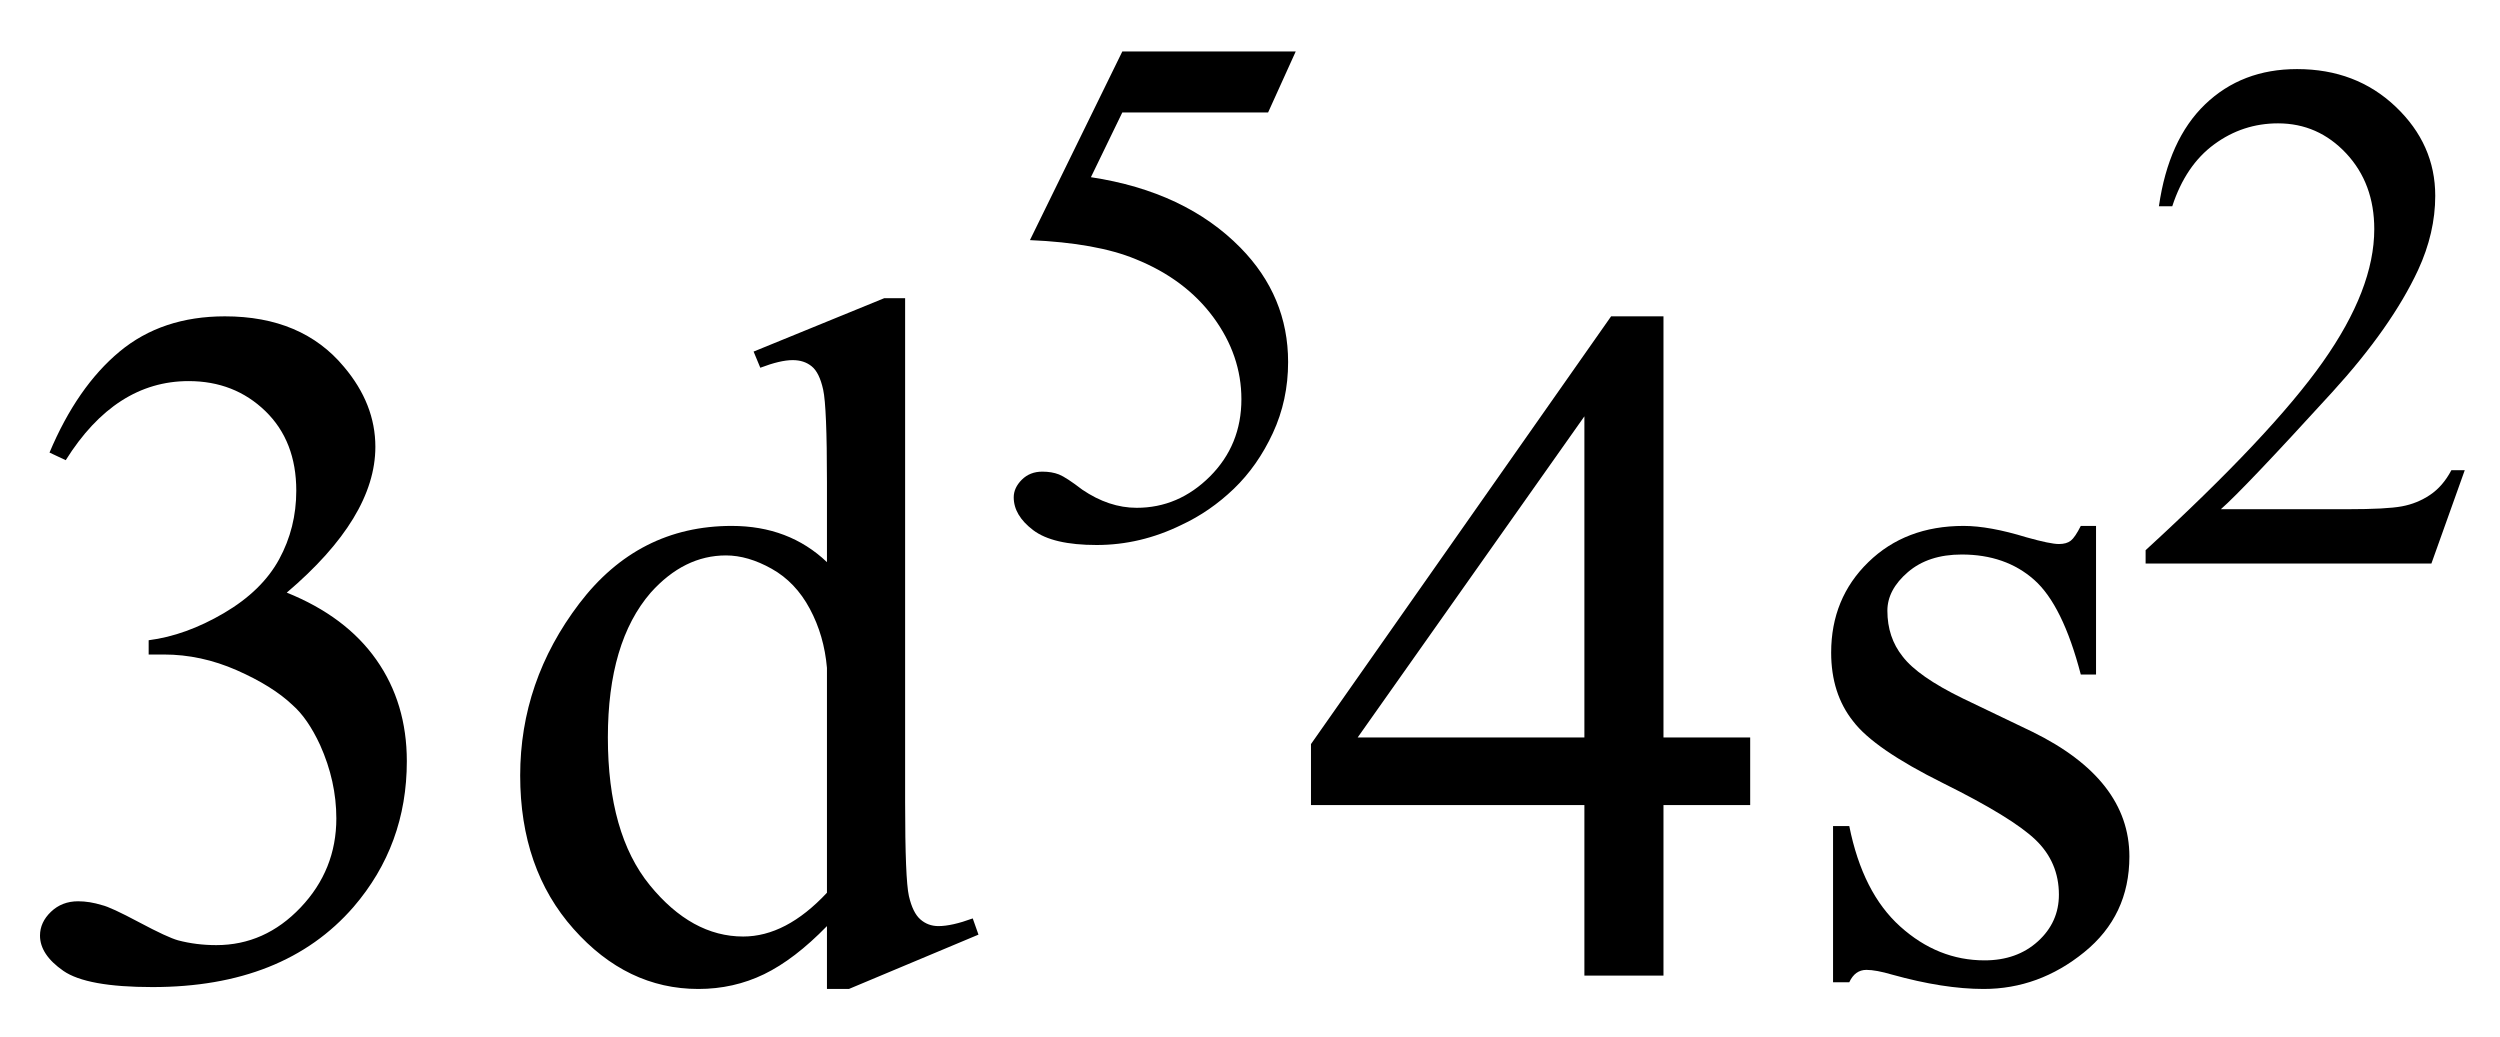
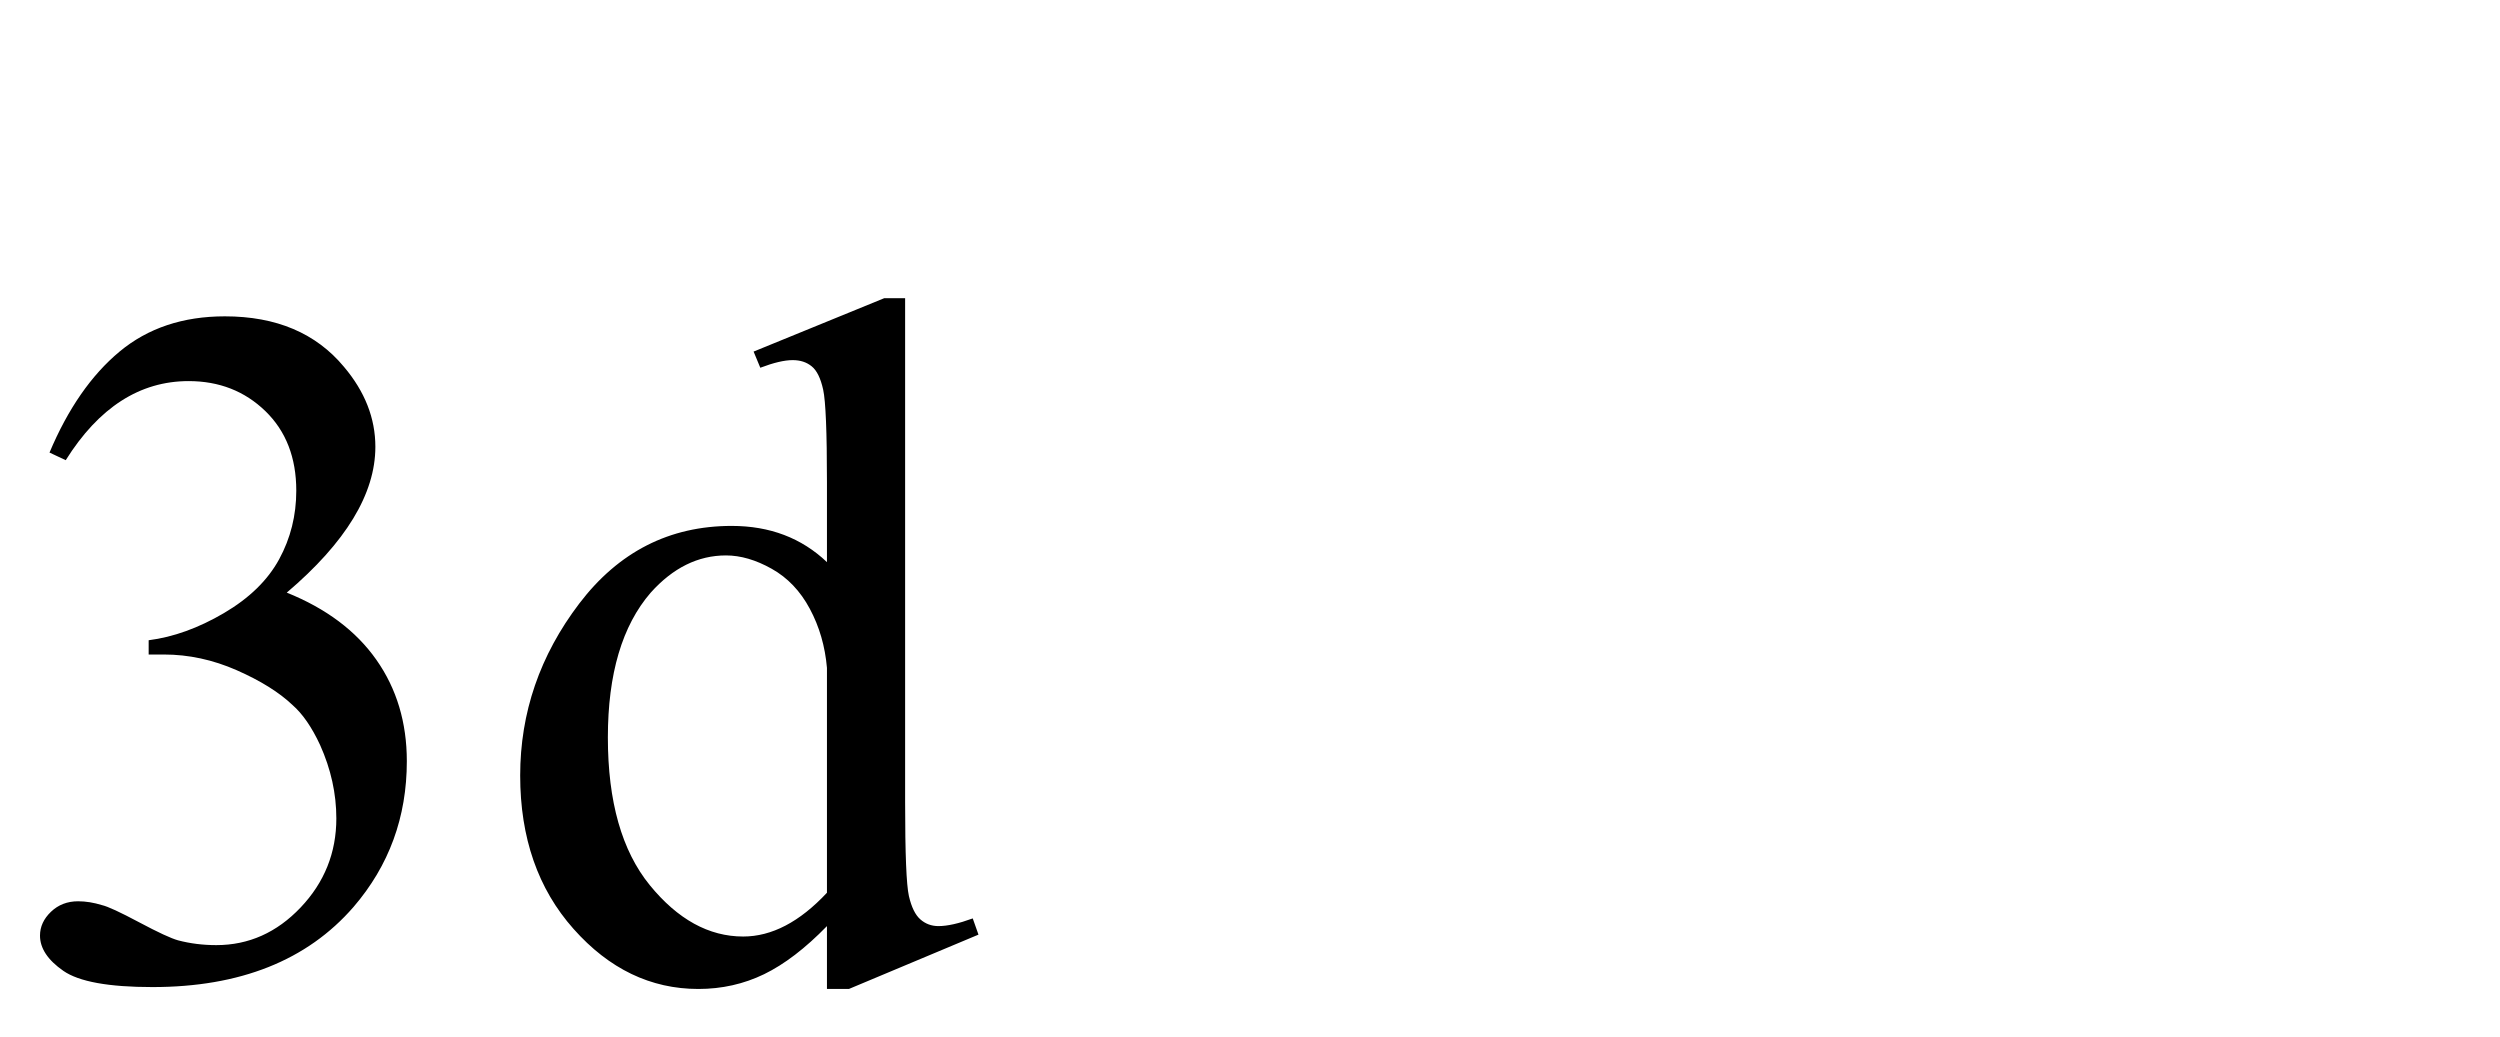
<svg xmlns="http://www.w3.org/2000/svg" stroke-dasharray="none" shape-rendering="auto" font-family="'Dialog'" width="41" text-rendering="auto" fill-opacity="1" contentScriptType="text/ecmascript" color-interpolation="auto" color-rendering="auto" preserveAspectRatio="xMidYMid meet" font-size="12" fill="black" stroke="black" image-rendering="auto" stroke-miterlimit="10" zoomAndPan="magnify" version="1.0" stroke-linecap="square" stroke-linejoin="miter" contentStyleType="text/css" font-style="normal" height="17" stroke-width="1" stroke-dashoffset="0" font-weight="normal" stroke-opacity="1">
  <defs id="genericDefs" />
  <g>
    <g text-rendering="optimizeLegibility" transform="translate(0,16)" color-rendering="optimizeQuality" color-interpolation="linearRGB" image-rendering="optimizeQuality">
      <path d="M0.812 -8.578 Q1.266 -9.656 1.961 -10.234 Q2.656 -10.812 3.688 -10.812 Q4.953 -10.812 5.641 -9.984 Q6.156 -9.375 6.156 -8.672 Q6.156 -7.516 4.703 -6.281 Q5.672 -5.891 6.172 -5.18 Q6.672 -4.469 6.672 -3.516 Q6.672 -2.141 5.797 -1.125 Q4.656 0.188 2.5 0.188 Q1.422 0.188 1.039 -0.078 Q0.656 -0.344 0.656 -0.656 Q0.656 -0.875 0.836 -1.047 Q1.016 -1.219 1.281 -1.219 Q1.469 -1.219 1.672 -1.156 Q1.812 -1.125 2.281 -0.875 Q2.75 -0.625 2.922 -0.578 Q3.219 -0.5 3.547 -0.5 Q4.344 -0.5 4.93 -1.117 Q5.516 -1.734 5.516 -2.578 Q5.516 -3.188 5.25 -3.781 Q5.047 -4.219 4.797 -4.438 Q4.469 -4.75 3.883 -5.008 Q3.297 -5.266 2.688 -5.266 L2.438 -5.266 L2.438 -5.5 Q3.047 -5.578 3.672 -5.945 Q4.297 -6.312 4.578 -6.828 Q4.859 -7.344 4.859 -7.953 Q4.859 -8.766 4.352 -9.258 Q3.844 -9.75 3.094 -9.75 Q1.891 -9.75 1.078 -8.453 L0.812 -8.578 ZM13.562 -0.812 Q13.031 -0.266 12.531 -0.023 Q12.031 0.219 11.453 0.219 Q10.281 0.219 9.406 -0.766 Q8.531 -1.75 8.531 -3.281 Q8.531 -4.828 9.5 -6.102 Q10.469 -7.375 12 -7.375 Q12.938 -7.375 13.562 -6.781 L13.562 -8.094 Q13.562 -9.328 13.5 -9.609 Q13.438 -9.891 13.312 -9.992 Q13.188 -10.094 13 -10.094 Q12.797 -10.094 12.469 -9.969 L12.359 -10.234 L14.5 -11.109 L14.844 -11.109 L14.844 -2.844 Q14.844 -1.578 14.906 -1.305 Q14.969 -1.031 15.094 -0.922 Q15.219 -0.812 15.391 -0.812 Q15.609 -0.812 15.953 -0.938 L16.047 -0.672 L13.922 0.219 L13.562 0.219 L13.562 -0.812 ZM13.562 -1.359 L13.562 -5.047 Q13.516 -5.578 13.281 -6.016 Q13.047 -6.453 12.656 -6.672 Q12.266 -6.891 11.906 -6.891 Q11.219 -6.891 10.672 -6.281 Q9.969 -5.469 9.969 -3.906 Q9.969 -2.328 10.656 -1.484 Q11.344 -0.641 12.188 -0.641 Q12.891 -0.641 13.562 -1.359 Z" stroke="none" />
    </g>
    <g text-rendering="optimizeLegibility" transform="translate(16.047,8.797)" color-rendering="optimizeQuality" color-interpolation="linearRGB" image-rendering="optimizeQuality">
-       <path d="M5.203 -7.953 L4.75 -6.953 L2.359 -6.953 L1.844 -5.891 Q3.391 -5.656 4.297 -4.734 Q5.078 -3.938 5.078 -2.859 Q5.078 -2.234 4.828 -1.695 Q4.578 -1.156 4.188 -0.781 Q3.797 -0.406 3.328 -0.188 Q2.656 0.141 1.938 0.141 Q1.219 0.141 0.898 -0.102 Q0.578 -0.344 0.578 -0.641 Q0.578 -0.797 0.711 -0.93 Q0.844 -1.062 1.047 -1.062 Q1.203 -1.062 1.32 -1.016 Q1.438 -0.969 1.703 -0.766 Q2.141 -0.469 2.594 -0.469 Q3.281 -0.469 3.797 -0.984 Q4.312 -1.5 4.312 -2.25 Q4.312 -2.969 3.852 -3.594 Q3.391 -4.219 2.578 -4.547 Q1.938 -4.812 0.844 -4.859 L2.359 -7.953 L5.203 -7.953 Z" stroke="none" />
-     </g>
+       </g>
    <g text-rendering="optimizeLegibility" transform="translate(21.25,16)" color-rendering="optimizeQuality" color-interpolation="linearRGB" image-rendering="optimizeQuality">
-       <path d="M7.453 -3.906 L7.453 -2.797 L6.031 -2.797 L6.031 0 L4.734 0 L4.734 -2.797 L0.25 -2.797 L0.25 -3.797 L5.172 -10.812 L6.031 -10.812 L6.031 -3.906 L7.453 -3.906 ZM4.734 -3.906 L4.734 -9.172 L1.016 -3.906 L4.734 -3.906 ZM13.125 -7.375 L13.125 -4.938 L12.875 -4.938 Q12.578 -6.078 12.109 -6.492 Q11.641 -6.906 10.922 -6.906 Q10.375 -6.906 10.039 -6.617 Q9.703 -6.328 9.703 -5.984 Q9.703 -5.547 9.953 -5.234 Q10.203 -4.906 10.938 -4.547 L12.078 -4 Q13.672 -3.219 13.672 -1.953 Q13.672 -0.984 12.93 -0.383 Q12.188 0.219 11.281 0.219 Q10.625 0.219 9.781 -0.016 Q9.516 -0.094 9.359 -0.094 Q9.172 -0.094 9.078 0.109 L8.812 0.109 L8.812 -2.453 L9.078 -2.453 Q9.297 -1.359 9.914 -0.805 Q10.531 -0.25 11.297 -0.25 Q11.828 -0.25 12.172 -0.562 Q12.516 -0.875 12.516 -1.328 Q12.516 -1.859 12.133 -2.227 Q11.75 -2.594 10.617 -3.156 Q9.484 -3.719 9.141 -4.172 Q8.781 -4.625 8.781 -5.297 Q8.781 -6.188 9.391 -6.781 Q10 -7.375 10.953 -7.375 Q11.375 -7.375 11.984 -7.188 Q12.375 -7.078 12.516 -7.078 Q12.641 -7.078 12.711 -7.133 Q12.781 -7.188 12.875 -7.375 L13.125 -7.375 Z" stroke="none" />
-     </g>
+       </g>
    <g text-rendering="optimizeLegibility" transform="translate(34.922,9.242)" color-rendering="optimizeQuality" color-interpolation="linearRGB" image-rendering="optimizeQuality">
-       <path d="M5.5 -1.531 L4.953 0 L0.266 0 L0.266 -0.219 Q2.328 -2.109 3.172 -3.305 Q4.016 -4.5 4.016 -5.484 Q4.016 -6.234 3.555 -6.727 Q3.094 -7.219 2.438 -7.219 Q1.859 -7.219 1.391 -6.875 Q0.922 -6.531 0.703 -5.859 L0.484 -5.859 Q0.641 -6.953 1.242 -7.531 Q1.844 -8.109 2.75 -8.109 Q3.719 -8.109 4.367 -7.492 Q5.016 -6.875 5.016 -6.031 Q5.016 -5.422 4.734 -4.812 Q4.297 -3.875 3.328 -2.812 Q1.875 -1.219 1.5 -0.891 L3.578 -0.891 Q4.219 -0.891 4.469 -0.938 Q4.719 -0.984 4.93 -1.125 Q5.141 -1.266 5.281 -1.531 L5.5 -1.531 Z" stroke="none" />
-     </g>
+       </g>
  </g>
</svg>